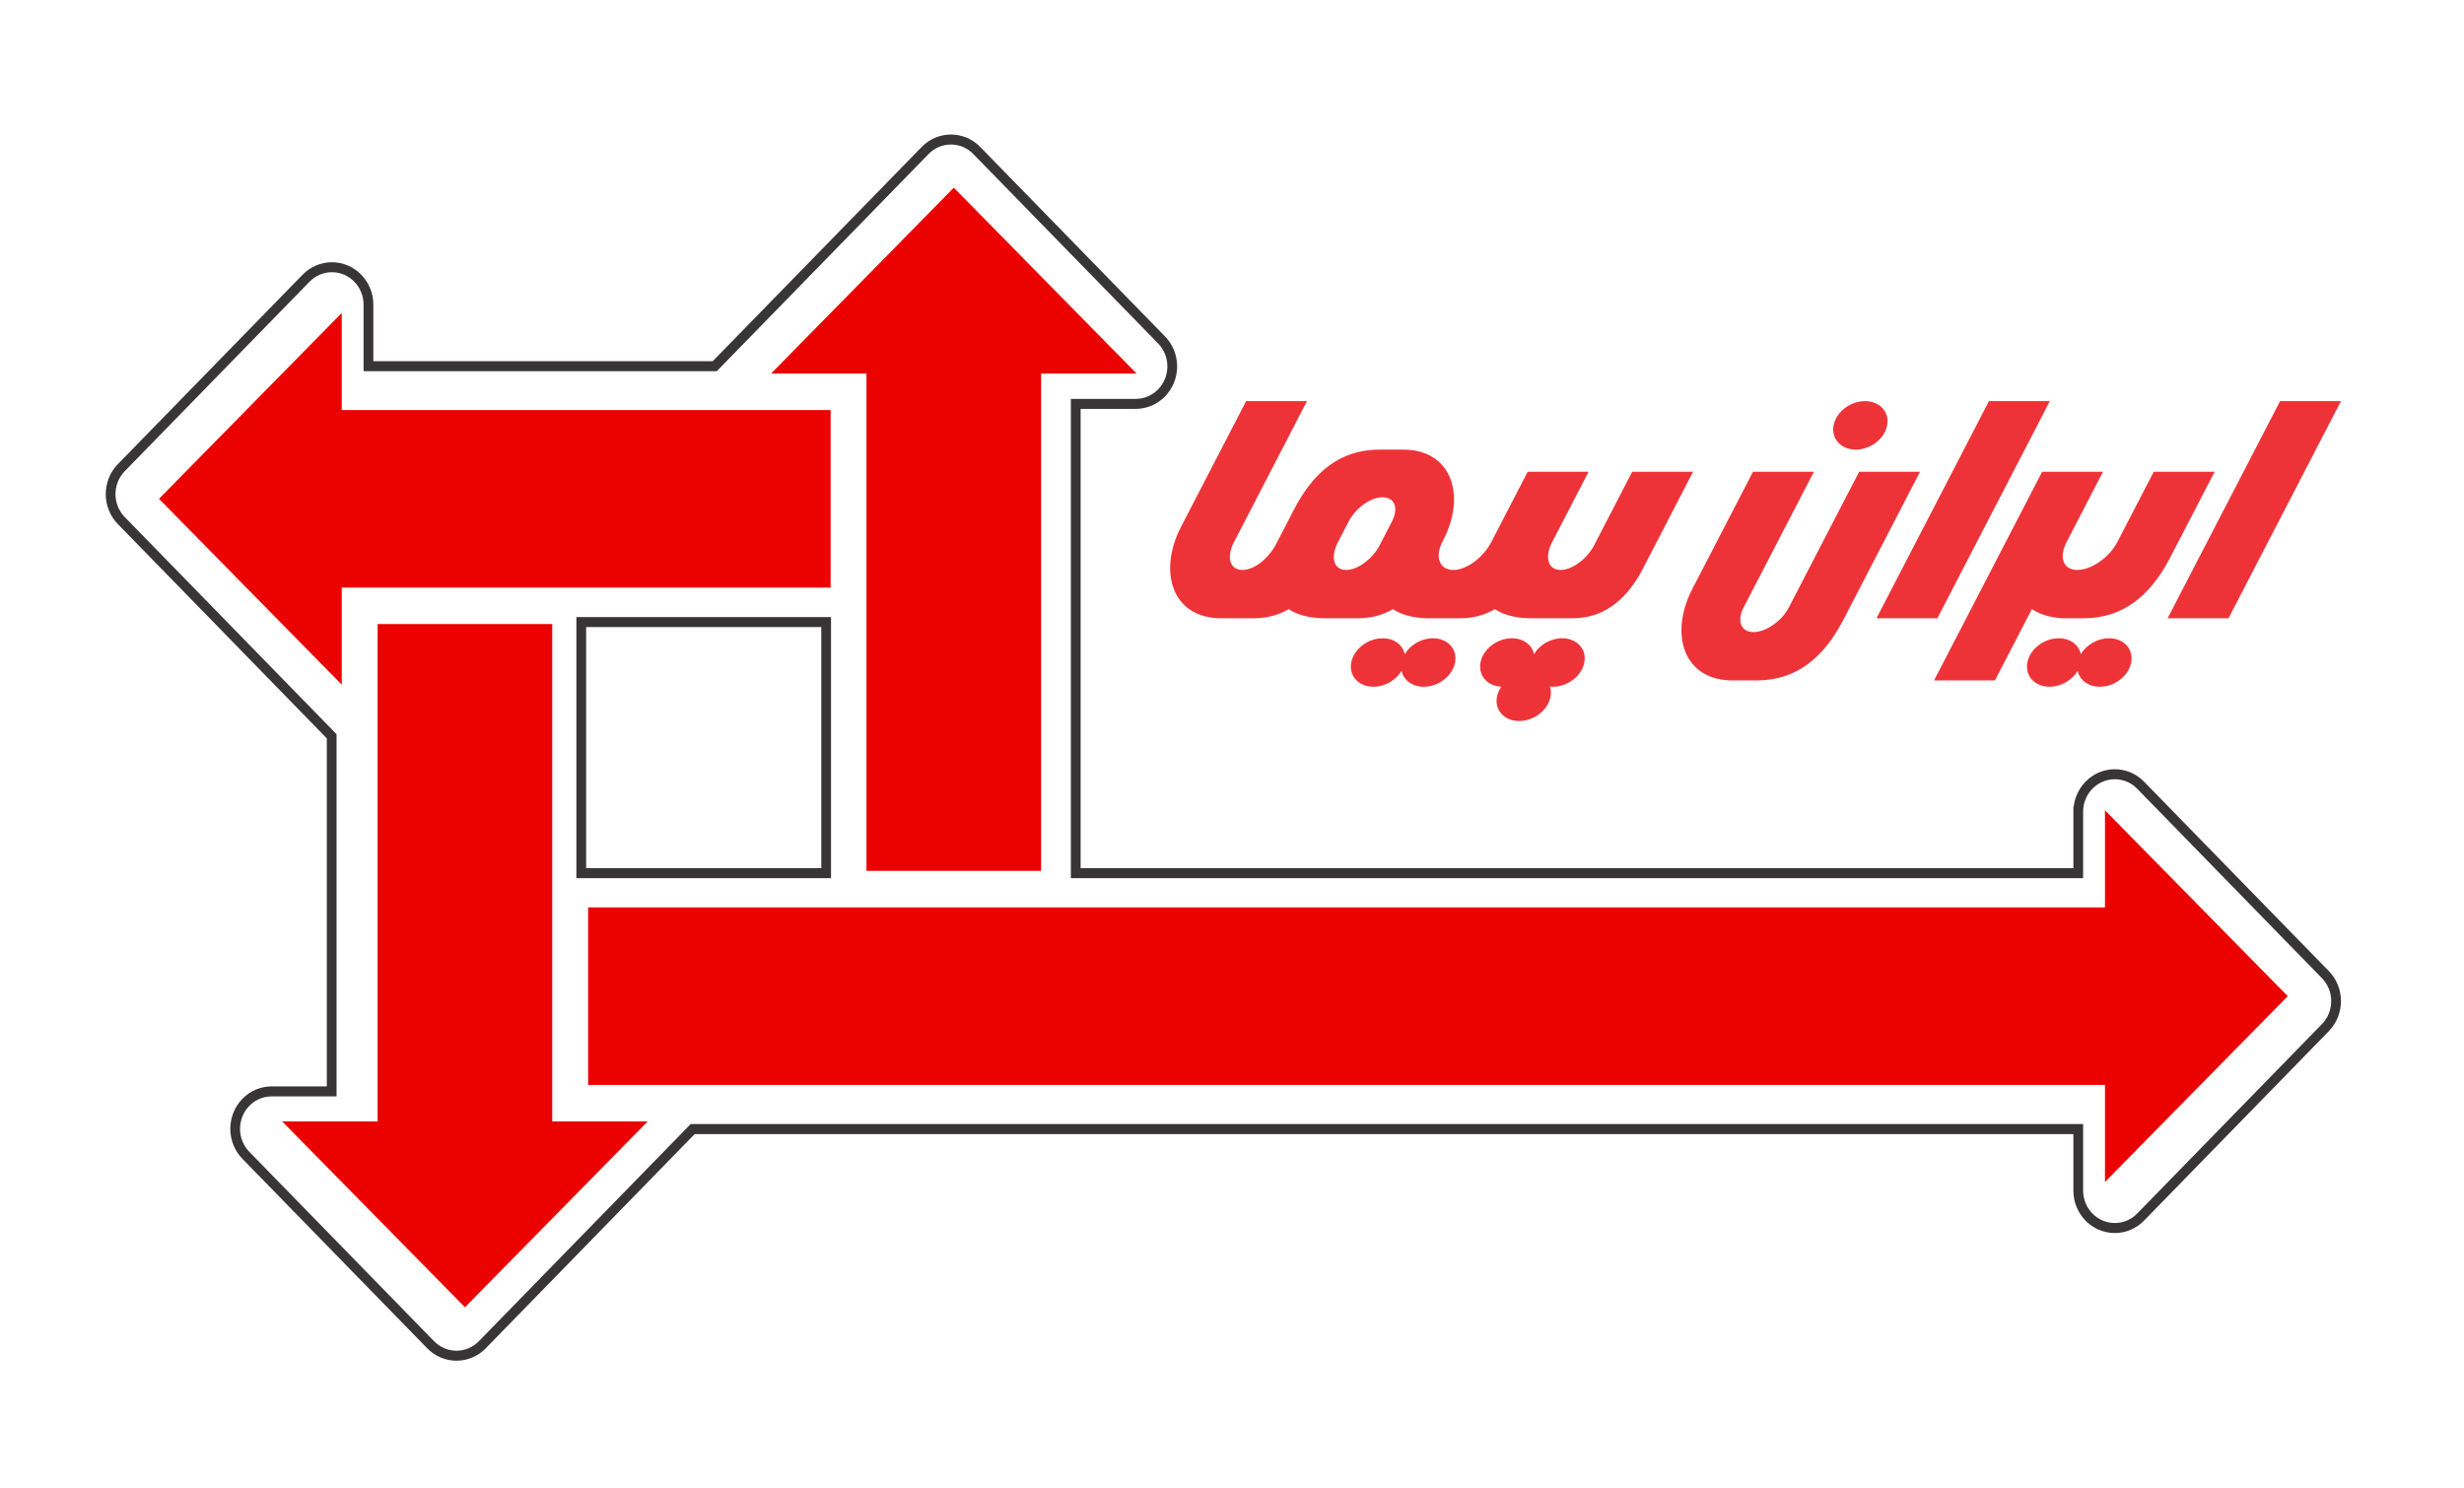
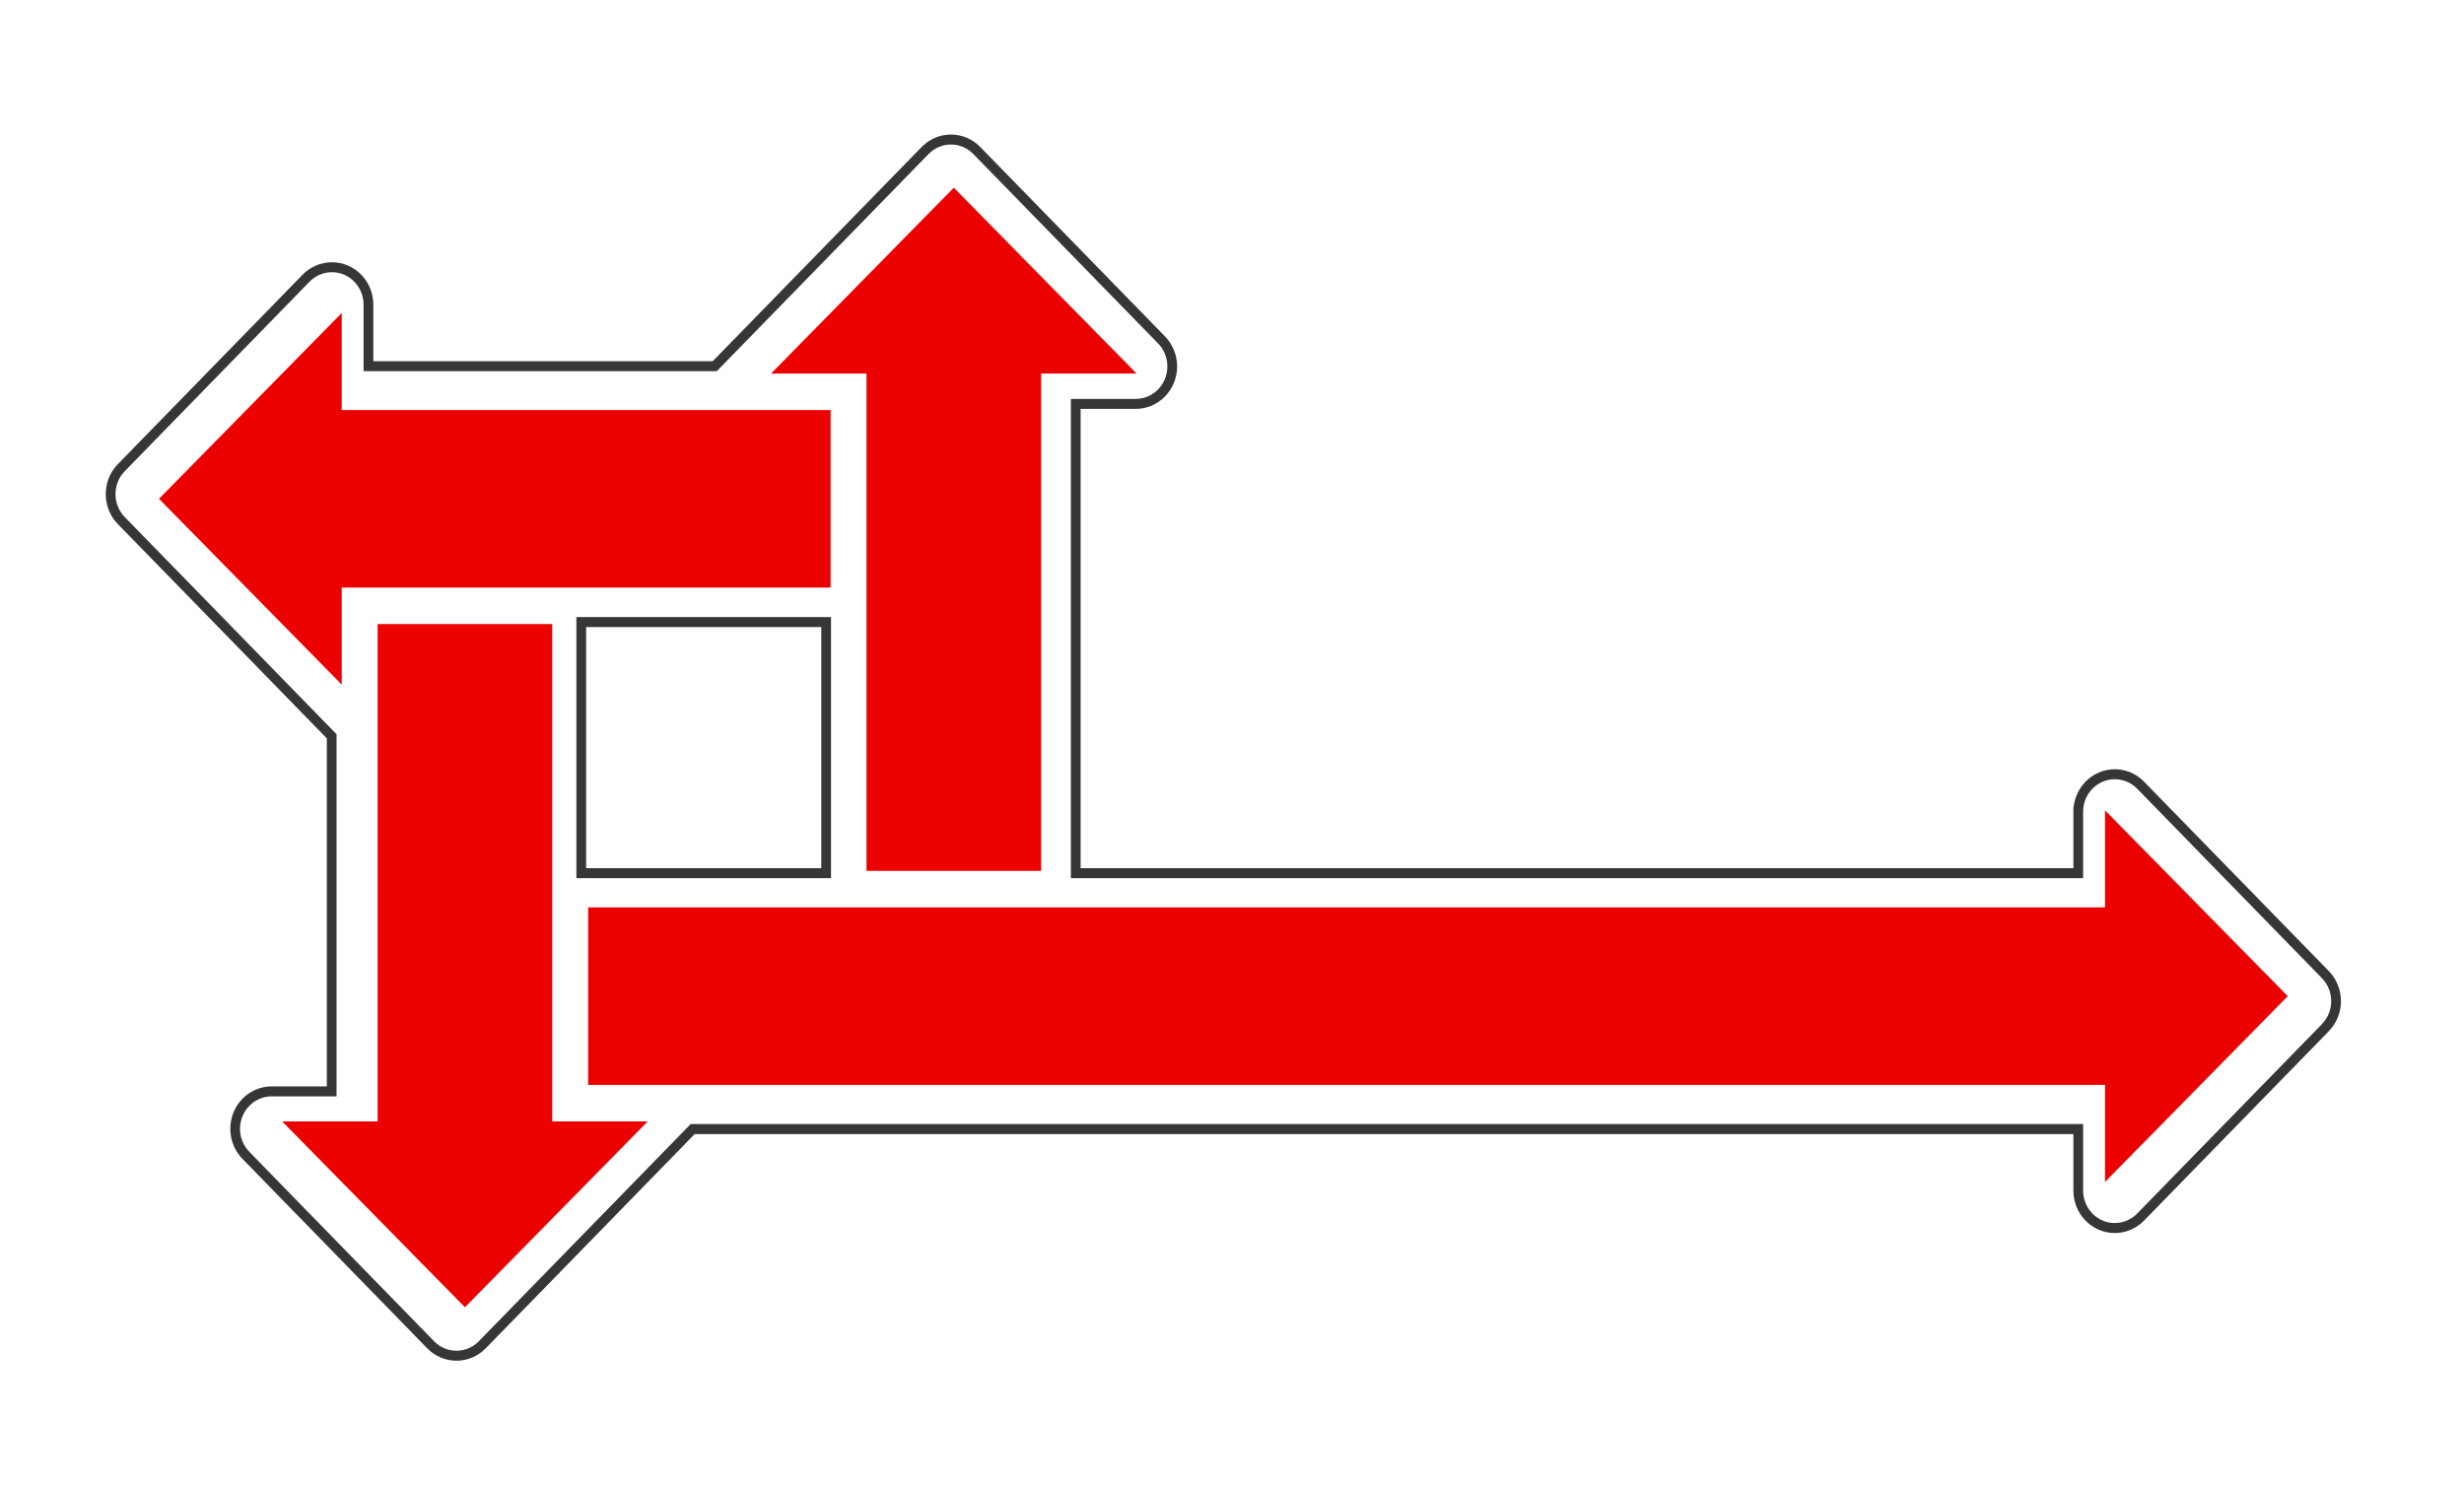
<svg xmlns="http://www.w3.org/2000/svg" width="101" height="61" viewBox="0 0 101 61" fill="none">
  <path d="M33.665 35.593V25.708H24.34H24.026V33.71V35.593H33.665ZM34.064 25.503V35.798V36.003H33.865H23.826H23.626V35.798V33.711V25.503V25.299H23.826H24.34H33.865H34.064V25.503ZM44.295 16.763V35.593H44.423H84.989V33.277V33.072H85.001C85.019 32.915 85.058 32.76 85.118 32.611C85.202 32.405 85.324 32.212 85.486 32.047C85.817 31.707 86.252 31.537 86.686 31.537C87.12 31.537 87.554 31.707 87.886 32.047L95.46 39.813C95.79 40.153 95.957 40.598 95.957 41.044C95.957 41.489 95.79 41.934 95.46 42.274L87.895 50.031C87.738 50.195 87.55 50.326 87.342 50.416C87.14 50.503 86.918 50.551 86.686 50.551C86.217 50.551 85.793 50.356 85.486 50.041C85.178 49.726 84.989 49.291 84.989 48.81V46.494H28.475L19.911 55.276C19.579 55.616 19.145 55.786 18.711 55.786C18.276 55.786 17.842 55.616 17.511 55.276L9.947 47.519C9.787 47.358 9.659 47.165 9.572 46.952C9.487 46.745 9.44 46.517 9.44 46.279C9.44 45.799 9.63 45.363 9.937 45.048C10.244 44.733 10.669 44.539 11.137 44.539H13.396V34.889V30.271L4.832 21.488C4.501 21.149 4.335 20.703 4.335 20.258C4.335 19.813 4.501 19.367 4.832 19.027L12.396 11.27C12.553 11.107 12.741 10.976 12.95 10.886C13.152 10.799 13.373 10.751 13.605 10.751C14.074 10.751 14.498 10.946 14.806 11.261C15.113 11.576 15.303 12.011 15.303 12.491V14.807H26.521H29.216L37.78 6.025C38.111 5.686 38.546 5.516 38.98 5.516C39.414 5.516 39.849 5.686 40.18 6.025L47.744 13.782C47.904 13.943 48.032 14.136 48.119 14.35C48.204 14.557 48.251 14.784 48.251 15.022C48.251 15.503 48.061 15.938 47.754 16.253C47.446 16.568 47.022 16.763 46.553 16.763L44.295 16.763ZM43.895 35.798V16.558V16.353H44.095H46.553C46.912 16.353 47.236 16.204 47.471 15.963C47.706 15.723 47.851 15.39 47.851 15.022C47.851 14.84 47.815 14.666 47.751 14.508C47.683 14.343 47.585 14.195 47.463 14.073L39.897 6.315C39.644 6.055 39.312 5.925 38.98 5.925C38.648 5.925 38.316 6.055 38.062 6.315L29.44 15.157L29.381 15.217H29.299H26.521H15.103H14.903V15.012V12.491C14.903 12.124 14.758 11.791 14.523 11.55C14.288 11.309 13.964 11.16 13.605 11.16C13.427 11.16 13.258 11.197 13.104 11.263C12.943 11.332 12.799 11.433 12.679 11.558L5.114 19.317C4.861 19.576 4.734 19.917 4.734 20.258C4.734 20.598 4.861 20.939 5.114 21.199L13.737 30.041L13.795 30.101V30.186V34.889V44.743V44.948H13.595H11.137C10.779 44.948 10.454 45.097 10.219 45.338C9.985 45.579 9.839 45.912 9.839 46.279C9.839 46.462 9.875 46.635 9.94 46.793C10.007 46.959 10.106 47.106 10.227 47.229L17.793 54.987C18.046 55.246 18.378 55.376 18.711 55.376C19.043 55.376 19.375 55.246 19.628 54.987L28.251 46.145L28.309 46.084C47.269 46.084 66.229 46.084 85.188 46.084H85.388V46.289V48.81C85.388 49.178 85.534 49.511 85.768 49.751C86.003 49.992 86.327 50.141 86.686 50.141C86.864 50.141 87.034 50.105 87.188 50.038C87.348 49.969 87.493 49.868 87.612 49.743L95.177 41.985C95.43 41.725 95.557 41.384 95.557 41.044C95.557 40.703 95.43 40.362 95.177 40.103L87.604 32.336C87.35 32.076 87.018 31.946 86.686 31.946C86.354 31.946 86.022 32.076 85.768 32.336C85.643 32.465 85.549 32.611 85.487 32.766C85.421 32.928 85.388 33.102 85.388 33.277V33.482L85.388 35.798V36.003H85.188H44.423H44.095H43.895L43.895 35.798Z" fill="#373535" />
  <path fill-rule="evenodd" clip-rule="evenodd" d="M35.518 16.811V24.089V24.973V35.704H42.675V16.811V15.314H46.588L39.097 7.695L31.606 15.314H35.518V15.416V16.811ZM14.008 24.089H24.107H24.626H34.047V16.811H26.783H15.479H14.008V12.831L6.517 20.45L14.008 28.068L14.008 24.089ZM22.636 25.585H15.479V34.803V44.479V45.976H11.567L19.058 53.594L26.549 45.976H24.108C23.617 45.976 23.127 45.976 22.636 45.976V44.479V36.962V33.646V25.585ZM35.084 37.2H24.108V44.479H28.872H84.812H86.284V48.458L93.775 40.84L86.284 33.221V37.2H84.812H44.481H35.518H35.084Z" fill="#EB0100" />
-   <path fill-rule="evenodd" clip-rule="evenodd" d="M83.707 19.342L79.277 27.896H81.772L83.289 24.968C83.673 25.234 84.16 25.322 84.52 25.348H85.026H85.391C87.055 25.348 88.161 24.394 88.961 22.849L90.778 19.342H88.282L86.794 22.215C86.461 22.859 85.723 23.366 85.149 23.366C84.576 23.366 84.381 22.859 84.714 22.215L86.202 19.342H83.707ZM59.644 27.16C59.748 26.612 59.341 26.167 58.735 26.167C58.262 26.167 57.807 26.438 57.581 26.818C57.499 26.438 57.148 26.167 56.674 26.167C56.068 26.167 55.492 26.612 55.388 27.16C55.284 27.709 55.691 28.154 56.297 28.154C56.77 28.154 57.225 27.883 57.451 27.503C57.533 27.883 57.885 28.154 58.358 28.154C58.964 28.154 59.54 27.709 59.644 27.16ZM64.942 27.16C65.046 26.612 64.639 26.167 64.033 26.167C63.56 26.167 63.105 26.438 62.879 26.818C62.797 26.438 62.446 26.167 61.972 26.167C61.366 26.167 60.791 26.612 60.686 27.16C60.585 27.692 60.964 28.126 61.539 28.153C61.451 28.278 61.389 28.418 61.361 28.566C61.257 29.114 61.664 29.559 62.27 29.559C62.876 29.559 63.452 29.114 63.556 28.566C63.584 28.416 63.575 28.275 63.534 28.148C63.574 28.152 63.614 28.154 63.656 28.154C64.262 28.154 64.838 27.709 64.942 27.16ZM67.509 22.992L69.399 19.342H66.903L65.382 22.28C65.362 22.322 65.341 22.363 65.318 22.404C65.009 22.951 64.425 23.366 63.967 23.366C63.475 23.366 63.307 22.888 63.594 22.281L65.116 19.342H62.62L61.171 22.141C61.149 22.188 61.124 22.235 61.098 22.281C60.749 22.898 60.094 23.366 59.577 23.366C59.021 23.366 58.789 22.854 59.136 22.185L59.165 22.129C60.096 20.331 59.529 18.432 57.508 18.432H56.553C54.911 18.432 53.829 19.369 53.039 20.893L52.321 22.281C51.998 22.904 51.418 23.366 50.925 23.366C50.433 23.366 50.266 22.888 50.552 22.281L53.574 16.445H51.079L48.412 21.595C47.468 23.418 48.019 25.348 50.068 25.348H51.383C51.929 25.348 52.406 25.216 52.824 24.973C53.308 25.299 53.948 25.347 54.298 25.348C54.773 25.349 55.656 25.348 55.656 25.348C56.202 25.348 56.678 25.216 57.096 24.973C57.585 25.302 58.233 25.348 58.58 25.348H59.839C60.385 25.348 60.86 25.217 61.278 24.973C61.761 25.303 62.404 25.347 62.754 25.348H64.444C65.702 25.348 66.589 24.651 67.252 23.489L67.509 22.992ZM56.67 20.387C57.169 20.387 57.342 20.829 57.052 21.39L56.59 22.281C56.571 22.323 56.549 22.364 56.526 22.405C56.217 22.952 55.637 23.366 55.178 23.366C54.686 23.366 54.529 22.888 54.816 22.281L55.276 21.393C55.566 20.833 56.17 20.387 56.67 20.387ZM75.16 17.439C75.056 17.988 75.463 18.432 76.069 18.432C76.675 18.432 77.251 17.988 77.355 17.439C77.459 16.89 77.052 16.445 76.446 16.445C75.84 16.445 75.264 16.89 75.16 17.439ZM75.567 25.396L78.702 19.342H76.206L73.329 24.897C73.035 25.466 72.383 25.914 71.877 25.914C71.37 25.914 71.18 25.466 71.475 24.897L74.352 19.342H71.856L69.37 24.143C68.426 25.965 68.977 27.896 71.026 27.896H71.996C73.66 27.896 74.766 26.942 75.567 25.396ZM79.413 25.348L83.222 17.993L84.024 16.445H81.528L76.917 25.348H79.413ZM87.358 27.16C87.462 26.612 87.055 26.167 86.45 26.167C85.976 26.167 85.521 26.438 85.295 26.818C85.213 26.438 84.861 26.167 84.388 26.167C83.782 26.167 83.206 26.612 83.103 27.16C82.998 27.709 83.405 28.154 84.011 28.154C84.484 28.154 84.939 27.883 85.165 27.503C85.247 27.883 85.598 28.154 86.072 28.154C86.677 28.154 87.254 27.709 87.358 27.16ZM93.461 16.445L88.851 25.348H91.347L95.957 16.445H93.461Z" fill="#EE3338" />
</svg>